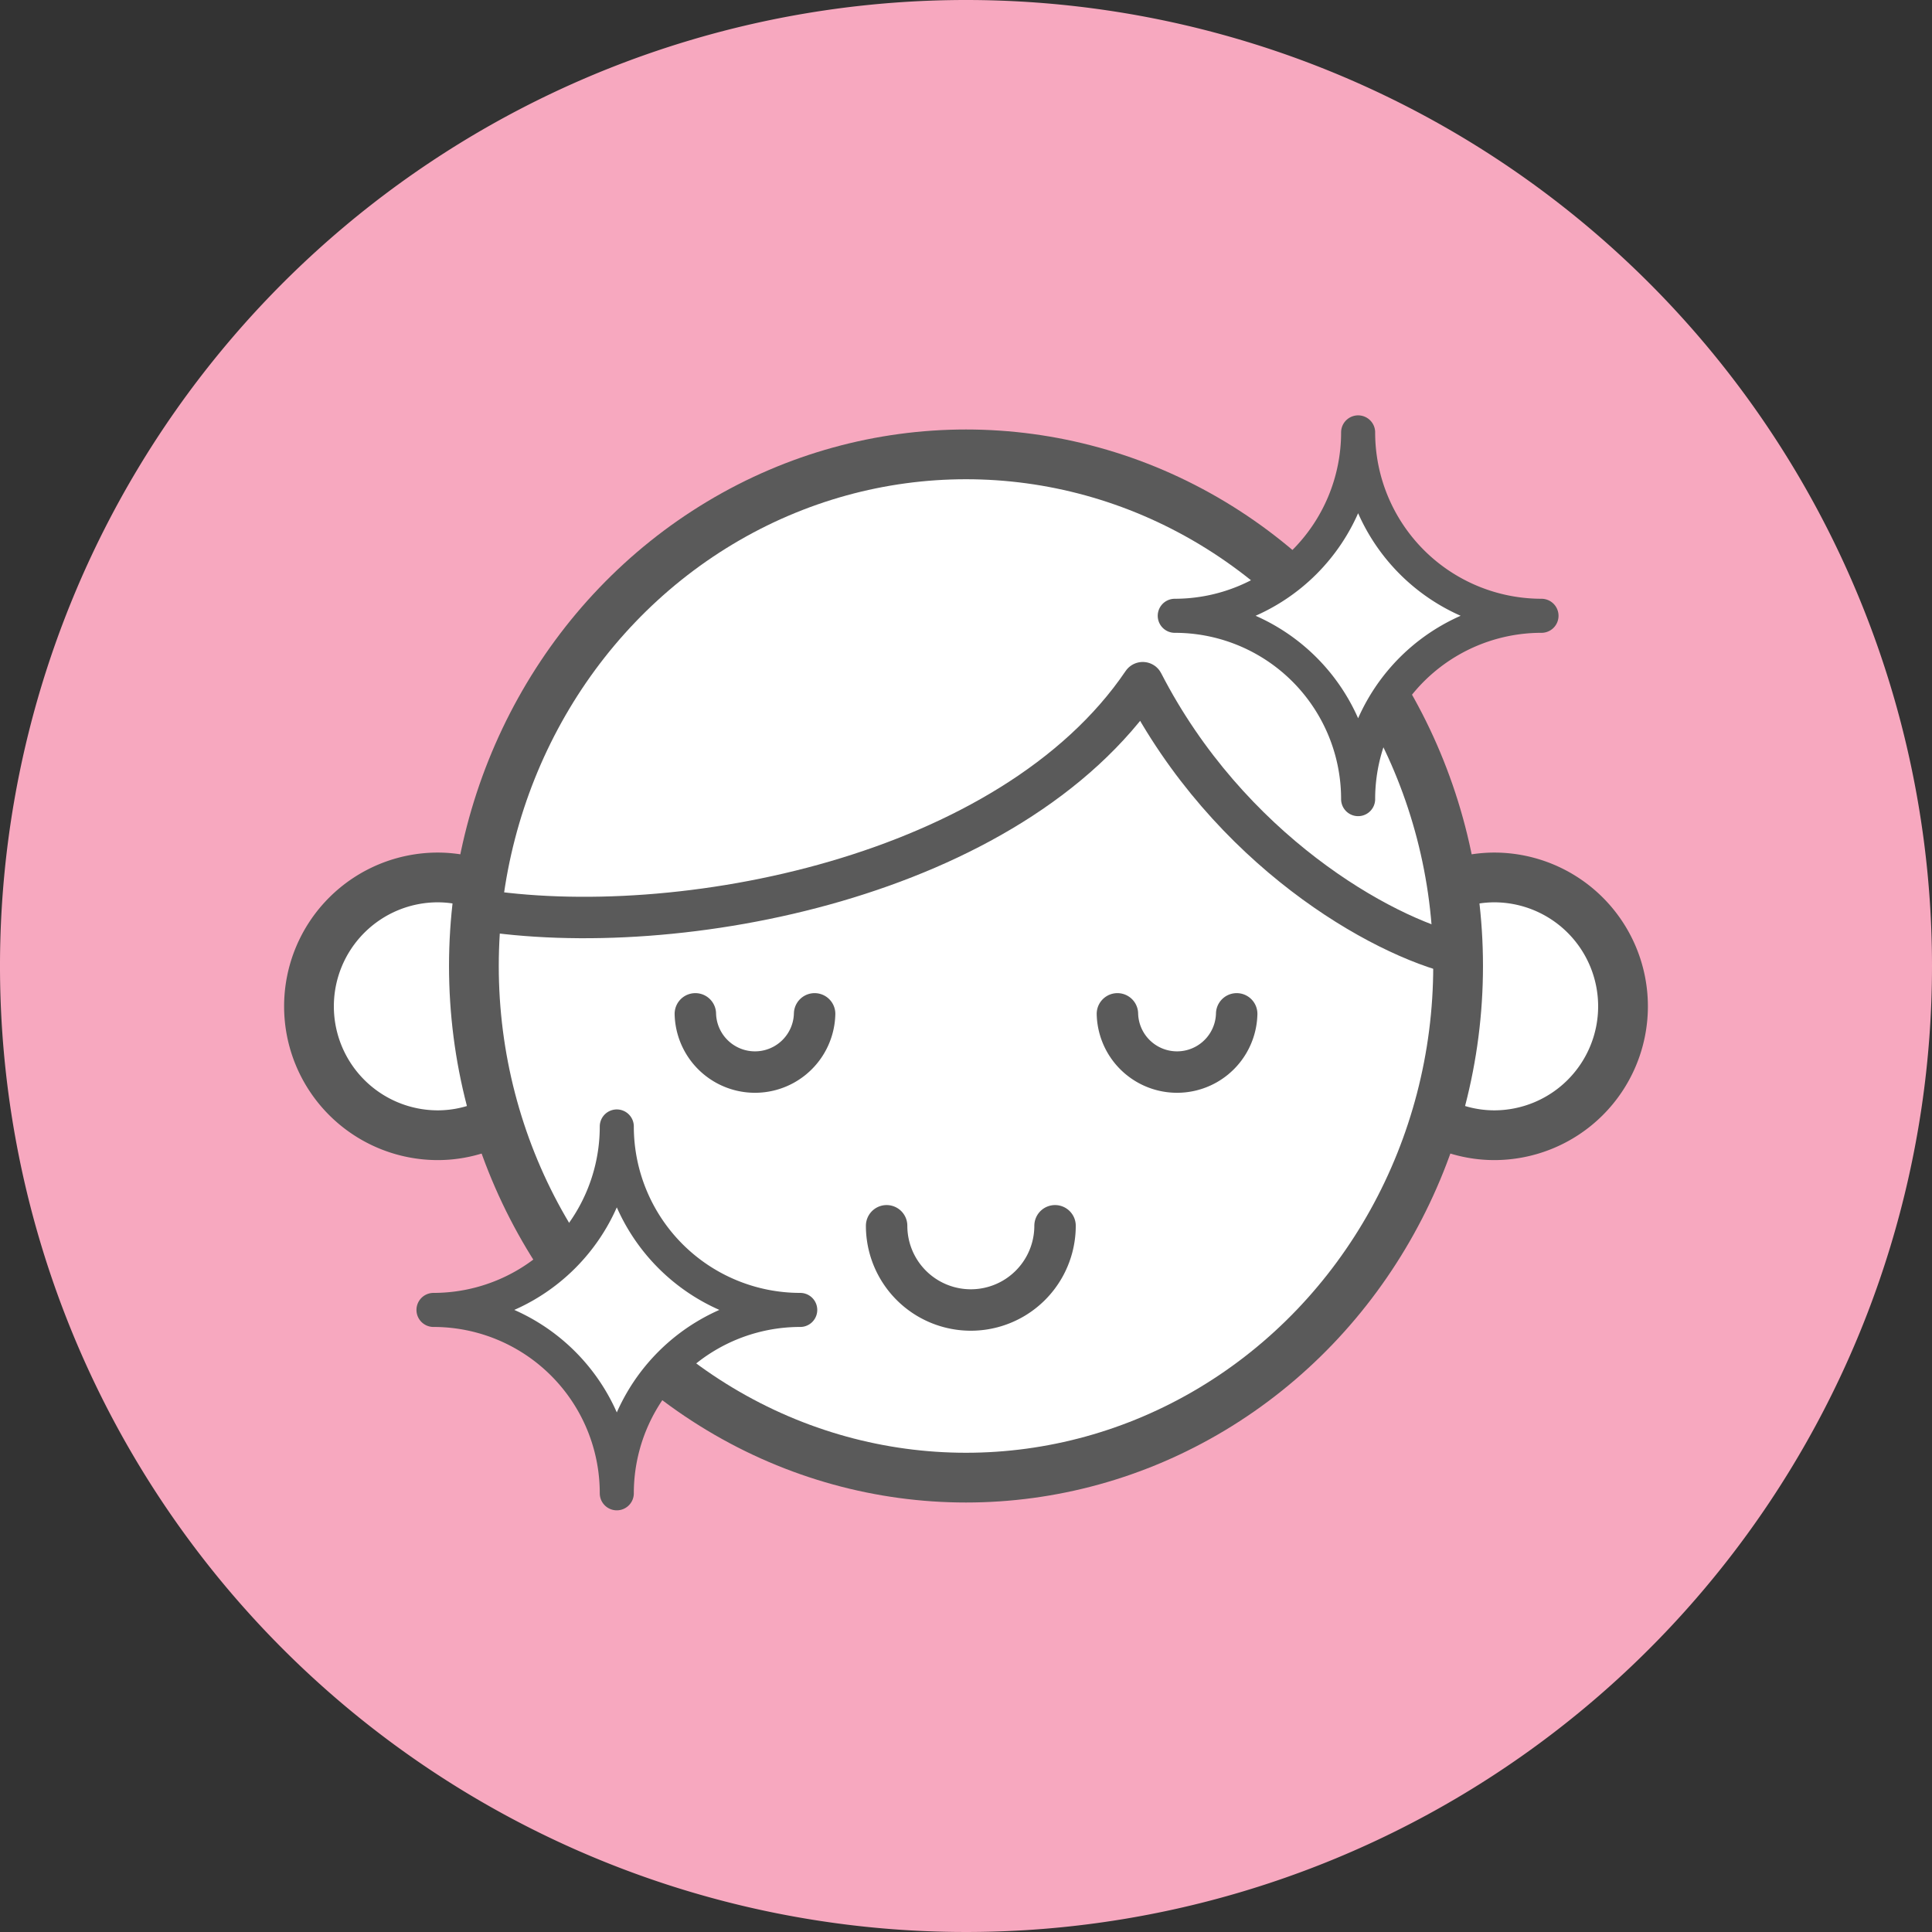
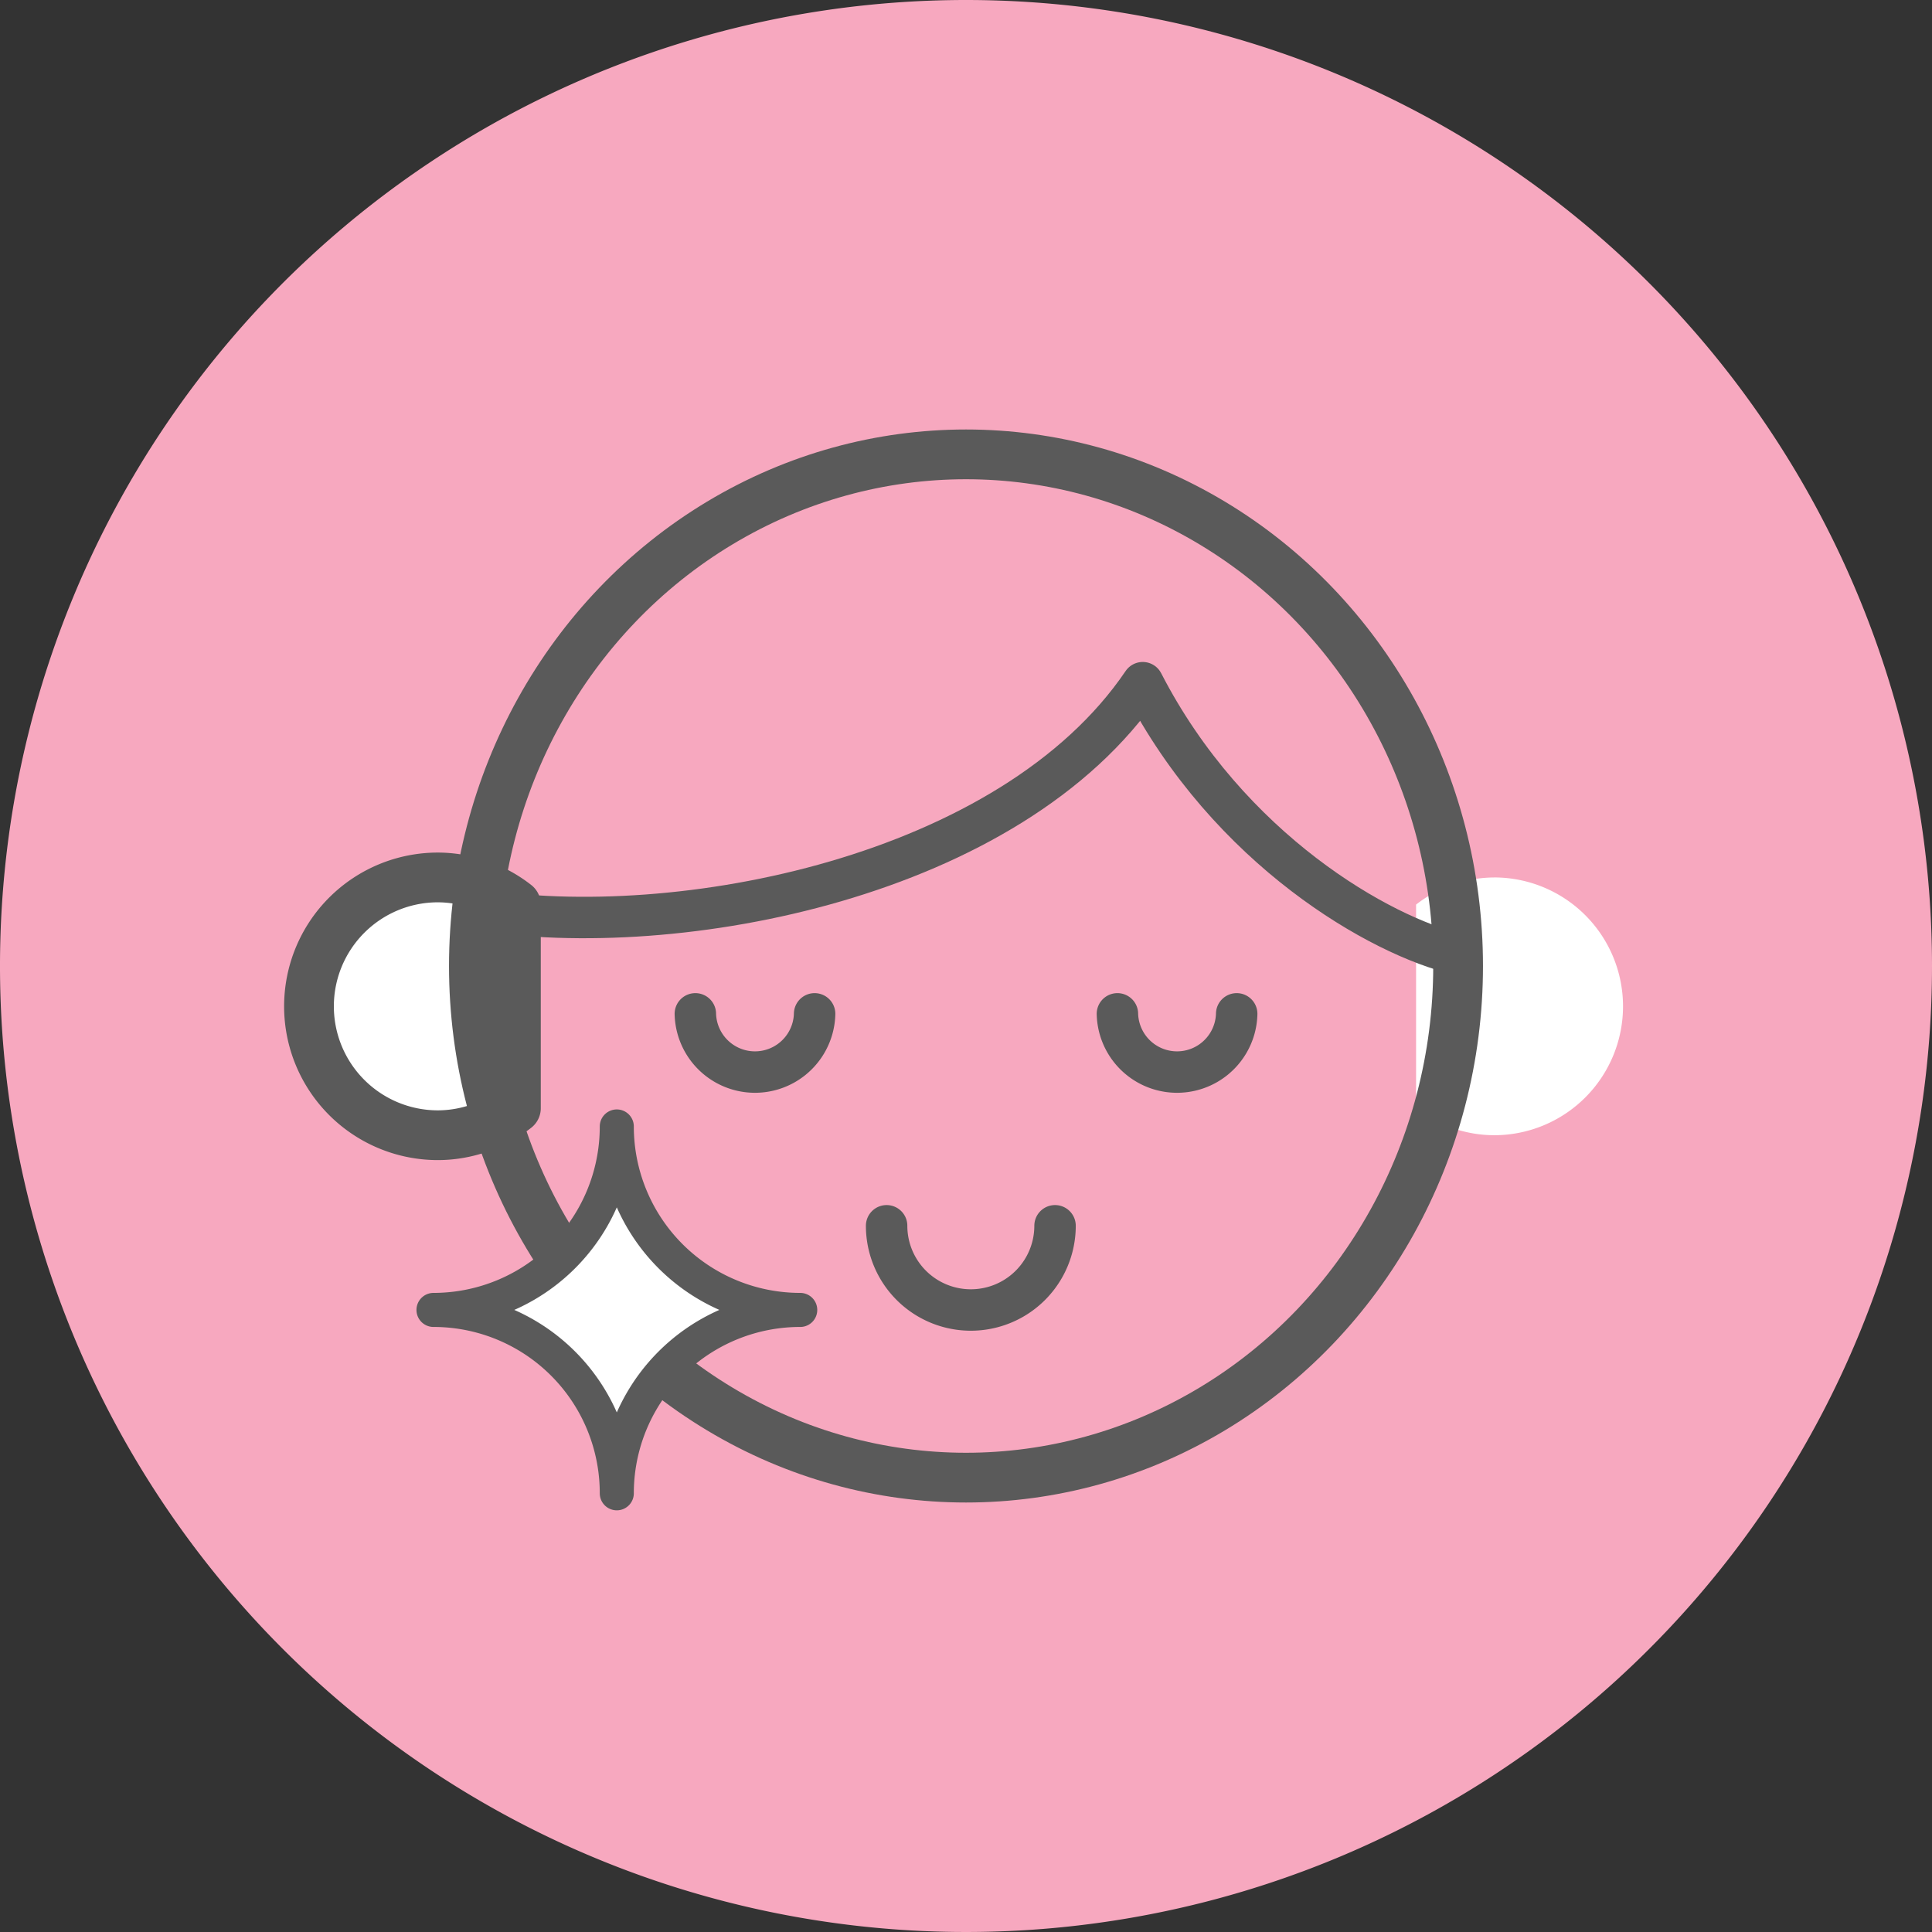
<svg xmlns="http://www.w3.org/2000/svg" width="56" height="56" viewBox="0 0 56 56">
  <rect x="0" y="0" width="56" height="56" fill="#333333" stroke="none" />
  <g id="グループ_887" data-name="グループ 887" transform="translate(-204 -3792.043)">
    <path id="パス_2952" data-name="パス 2952" d="M56,705.043a28,28,0,1,1-28-28,28,28,0,0,1,28,28" transform="translate(204 3115)" fill="#f7a8bf" />
    <path id="パス_2953" data-name="パス 2953" d="M12.692,702.476a3.736,3.736,0,1,0,0,7.472,3.679,3.679,0,0,0,2.262-.785v-5.9a3.692,3.692,0,0,0-2.262-.786" transform="translate(204 3115)" fill="#fff" />
    <path id="パス_2954" data-name="パス 2954" d="M12.692,702.476a3.736,3.736,0,1,0,0,7.472,3.679,3.679,0,0,0,2.262-.785v-5.9A3.692,3.692,0,0,0,12.692,702.476Z" transform="translate(204 3115)" fill="none" stroke="#5a5a5a" stroke-linecap="round" stroke-linejoin="round" stroke-width="1.442" />
    <path id="パス_2955" data-name="パス 2955" d="M43.308,702.476a3.736,3.736,0,1,1,0,7.472,3.685,3.685,0,0,1-2.262-.785v-5.9a3.7,3.7,0,0,1,2.262-.786" transform="translate(204 3115)" fill="#fff" />
-     <path id="パス_2956" data-name="パス 2956" d="M43.308,702.476a3.736,3.736,0,1,1,0,7.472,3.685,3.685,0,0,1-2.262-.785v-5.9A3.7,3.7,0,0,1,43.308,702.476Z" transform="translate(204 3115)" fill="none" stroke="#5a5a5a" stroke-linecap="round" stroke-linejoin="round" stroke-width="1.442" />
-     <path id="パス_2957" data-name="パス 2957" d="M42.264,705.043c0,8.19-6.386,14.83-14.264,14.83s-14.264-6.64-14.264-14.83,6.387-14.83,14.264-14.83,14.264,6.639,14.264,14.83" transform="translate(204 3115)" fill="#fff" />
    <ellipse id="楕円形_33" data-name="楕円形 33" cx="14.264" cy="14.83" rx="14.264" ry="14.83" transform="translate(217.736 3805.213)" fill="none" stroke="#5a5a5a" stroke-linecap="round" stroke-linejoin="round" stroke-width="1.442" />
    <path id="パス_2958" data-name="パス 2958" d="M23.612,706.43a1.729,1.729,0,0,1-3.457,0" transform="translate(204 3115)" fill="none" stroke="#5a5a5a" stroke-linecap="round" stroke-linejoin="round" stroke-width="1.201" />
    <path id="パス_2959" data-name="パス 2959" d="M35.846,706.43a1.729,1.729,0,0,1-3.457,0" transform="translate(204 3115)" fill="none" stroke="#5a5a5a" stroke-linecap="round" stroke-linejoin="round" stroke-width="1.201" />
    <path id="パス_2960" data-name="パス 2960" d="M30.581,712.573a2.441,2.441,0,0,1-4.882,0" transform="translate(204 3115)" fill="none" stroke="#5a5a5a" stroke-linecap="round" stroke-linejoin="round" stroke-width="1.201" />
    <path id="パス_2961" data-name="パス 2961" d="M13.823,703.405c5.814.943,15.475-.928,19.3-6.574,2.492,4.844,6.9,7.352,9.143,7.872" transform="translate(204 3115)" fill="none" stroke="#5a5a5a" stroke-linecap="round" stroke-linejoin="round" stroke-width="1.201" />
-     <path id="パス_2962" data-name="パス 2962" d="M44.681,694.892a5.316,5.316,0,0,1-5.315-5.316,5.316,5.316,0,0,1-5.315,5.316,5.313,5.313,0,0,1,5.315,5.314,5.313,5.313,0,0,1,5.315-5.314" transform="translate(204 3115)" fill="#fff" />
-     <path id="パス_2963" data-name="パス 2963" d="M44.681,694.892a5.316,5.316,0,0,1-5.315-5.316,5.316,5.316,0,0,1-5.315,5.316,5.313,5.313,0,0,1,5.315,5.314A5.313,5.313,0,0,1,44.681,694.892Z" transform="translate(204 3115)" fill="none" stroke="#5a5a5a" stroke-linecap="round" stroke-linejoin="round" stroke-width="0.987" />
    <path id="パス_2964" data-name="パス 2964" d="M23.195,715.012a5.318,5.318,0,0,1-5.317-5.318,5.315,5.315,0,0,1-5.313,5.318,5.312,5.312,0,0,1,5.313,5.315,5.315,5.315,0,0,1,5.317-5.315" transform="translate(204 3115)" fill="#fff" />
-     <path id="パス_2965" data-name="パス 2965" d="M23.195,715.012a5.318,5.318,0,0,1-5.317-5.318,5.315,5.315,0,0,1-5.313,5.318,5.312,5.312,0,0,1,5.313,5.315A5.315,5.315,0,0,1,23.195,715.012Z" transform="translate(204 3115)" fill="none" stroke="#5a5a5a" stroke-linecap="round" stroke-linejoin="round" stroke-width="0.987" />
+     <path id="パス_2965" data-name="パス 2965" d="M23.195,715.012a5.318,5.318,0,0,1-5.317-5.318,5.315,5.315,0,0,1-5.313,5.318,5.312,5.312,0,0,1,5.313,5.315A5.315,5.315,0,0,1,23.195,715.012" transform="translate(204 3115)" fill="none" stroke="#5a5a5a" stroke-linecap="round" stroke-linejoin="round" stroke-width="0.987" />
  </g>
</svg>